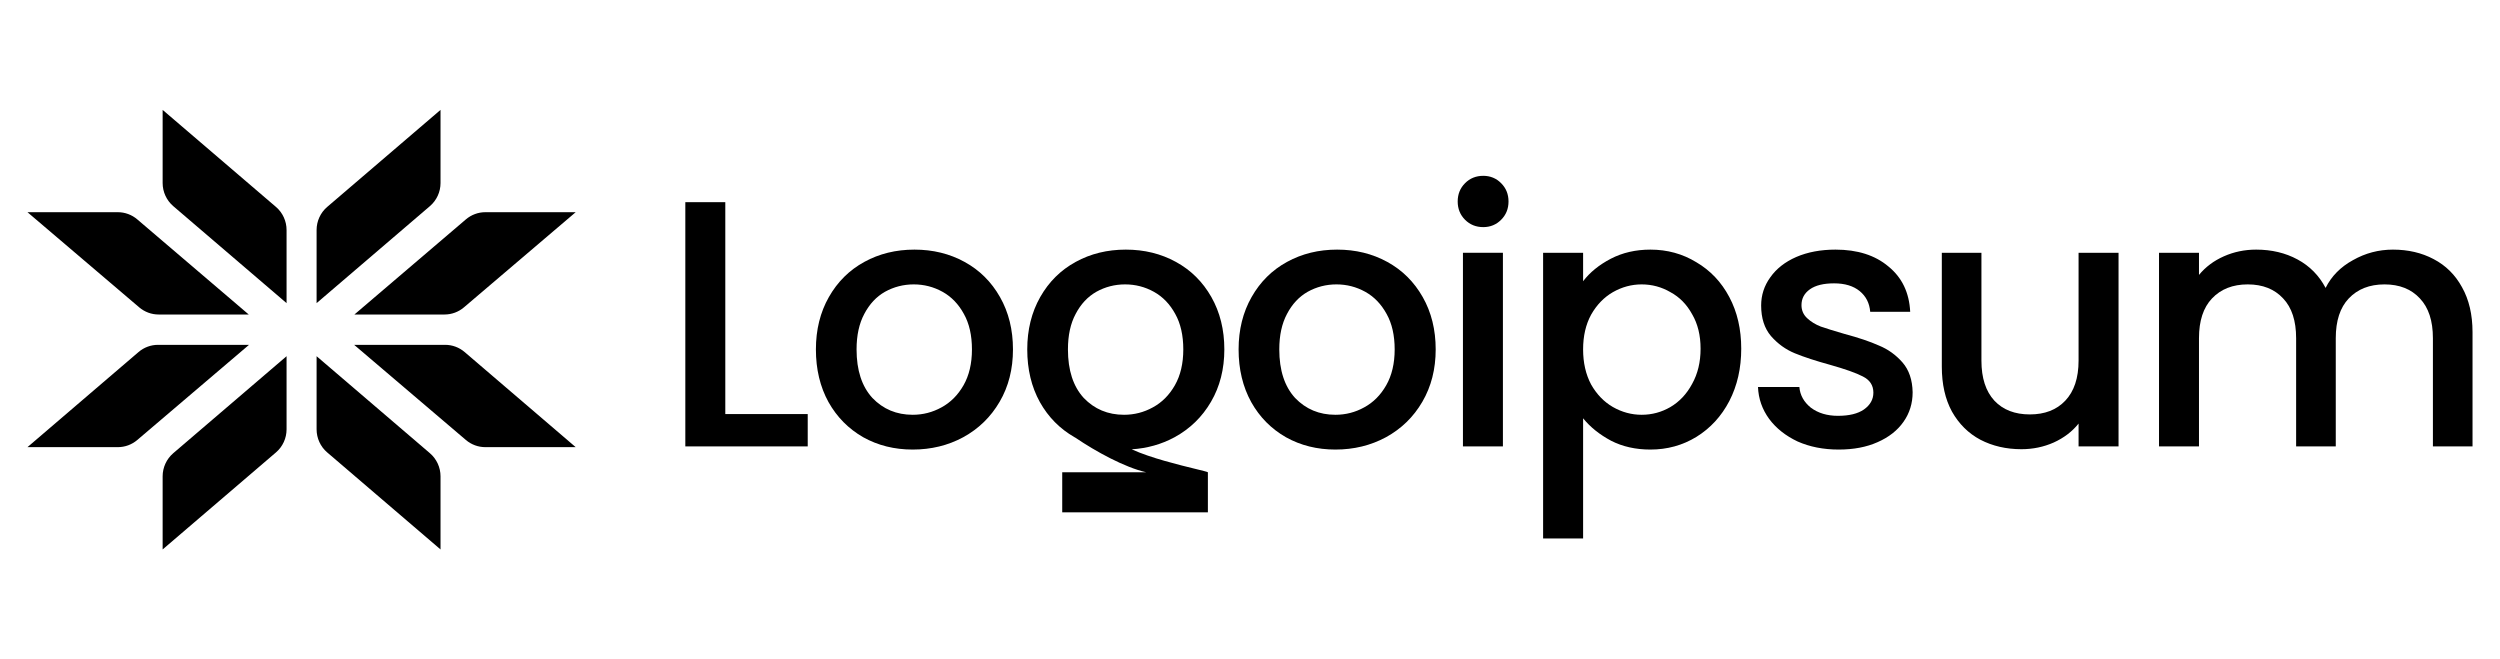
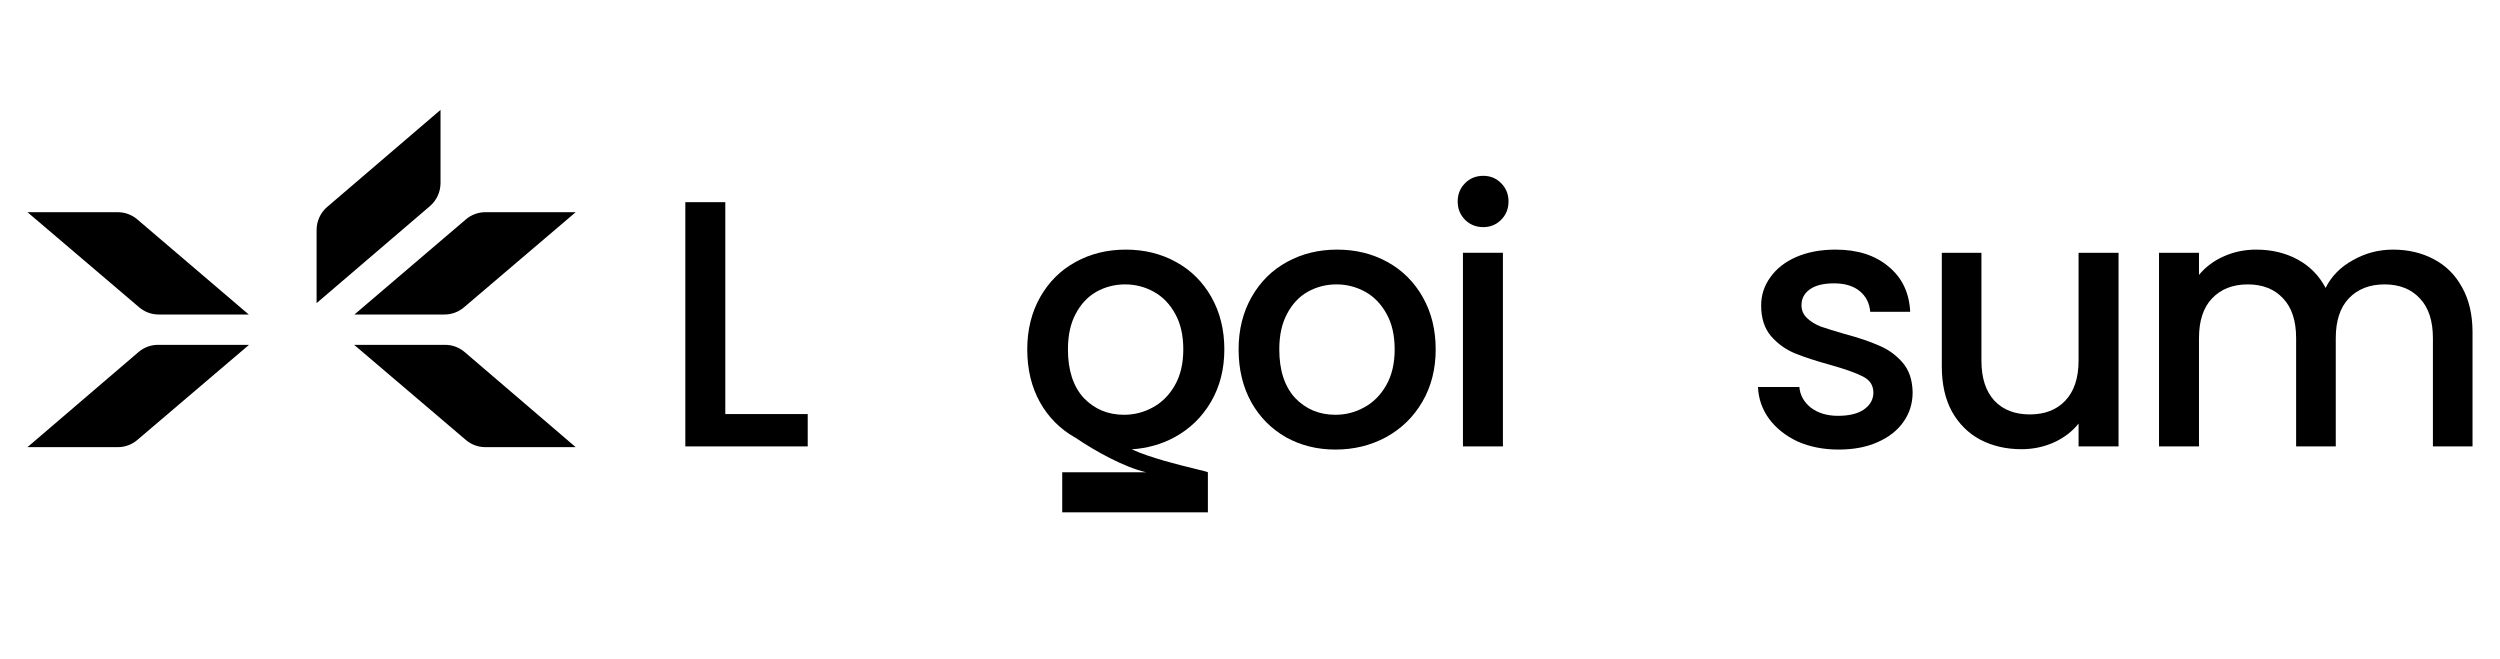
<svg xmlns="http://www.w3.org/2000/svg" width="91" height="24" viewBox="0 0 91 24" fill="none">
-   <path d="M5.92 4L10.045 7.532C10.29 7.741 10.431 8.049 10.431 8.373V11.034L6.306 7.503C6.062 7.293 5.92 6.986 5.92 6.662V4Z" fill="black" />
-   <path d="M5.92 20L10.045 16.468C10.29 16.259 10.431 15.951 10.431 15.627V12.966L6.306 16.497C6.062 16.707 5.92 17.015 5.92 17.338V20Z" fill="black" />
  <path d="M1 7.724L5.068 11.188C5.266 11.356 5.515 11.448 5.773 11.448H9.054L4.996 7.985C4.799 7.817 4.548 7.724 4.29 7.724H1Z" fill="black" />
  <path d="M1 16.276L5.043 12.814C5.241 12.645 5.492 12.552 5.751 12.552H9.064L4.996 16.016C4.799 16.184 4.549 16.276 4.291 16.276H1Z" fill="black" />
  <path d="M16.035 4L11.91 7.532C11.665 7.741 11.524 8.049 11.524 8.373V11.034L15.649 7.503C15.894 7.293 16.035 6.986 16.035 6.662V4Z" fill="black" />
-   <path d="M16.035 20L11.91 16.468C11.665 16.259 11.524 15.951 11.524 15.627V12.966L15.649 16.497C15.894 16.707 16.035 17.015 16.035 17.338V20Z" fill="black" />
  <path d="M20.955 7.724L16.887 11.188C16.69 11.356 16.44 11.448 16.182 11.448H12.901L16.959 7.985C17.157 7.817 17.407 7.724 17.665 7.724H20.955Z" fill="black" />
  <path d="M20.955 16.276L16.912 12.814C16.714 12.645 16.464 12.552 16.204 12.552H12.891L16.959 16.016C17.157 16.184 17.406 16.276 17.665 16.276H20.955Z" fill="black" />
  <path d="M53.991 8.267C53.727 8.267 53.506 8.178 53.327 7.999C53.149 7.82 53.06 7.598 53.06 7.334C53.06 7.069 53.149 6.848 53.327 6.669C53.506 6.489 53.727 6.4 53.991 6.4C54.246 6.4 54.464 6.489 54.642 6.669C54.821 6.848 54.91 7.069 54.91 7.334C54.91 7.598 54.821 7.82 54.642 7.999C54.464 8.178 54.246 8.267 53.991 8.267Z" fill="black" />
  <path d="M54.706 9.201V16.249H53.251V9.201H54.706Z" fill="black" />
-   <path fill-rule="evenodd" clip-rule="evenodd" d="M58.633 9.418C58.208 9.64 57.871 9.913 57.625 10.237V9.201H56.169V19.6H57.625V15.226C57.888 15.55 58.229 15.822 58.646 16.044C59.062 16.257 59.539 16.364 60.075 16.364C60.688 16.364 61.246 16.21 61.748 15.903C62.258 15.588 62.658 15.153 62.947 14.599C63.237 14.036 63.381 13.401 63.381 12.693C63.381 11.985 63.237 11.358 62.947 10.813C62.658 10.267 62.258 9.845 61.748 9.546C61.246 9.239 60.688 9.086 60.075 9.086C59.539 9.086 59.059 9.197 58.633 9.418ZM61.594 11.439C61.799 11.789 61.901 12.207 61.901 12.693C61.901 13.179 61.799 13.605 61.594 13.972C61.398 14.339 61.135 14.62 60.803 14.816C60.48 15.004 60.13 15.098 59.756 15.098C59.39 15.098 59.041 15.004 58.71 14.816C58.386 14.629 58.122 14.356 57.918 13.998C57.722 13.631 57.625 13.204 57.625 12.719C57.625 12.232 57.722 11.81 57.918 11.452C58.122 11.094 58.386 10.821 58.71 10.634C59.041 10.446 59.39 10.352 59.756 10.352C60.13 10.352 60.48 10.446 60.803 10.634C61.135 10.813 61.398 11.081 61.594 11.439Z" fill="black" />
  <path d="M66.927 16.364C66.373 16.364 65.876 16.266 65.433 16.07C64.999 15.865 64.654 15.592 64.399 15.251C64.144 14.902 64.008 14.514 63.991 14.087H65.497C65.522 14.386 65.663 14.637 65.918 14.842C66.182 15.038 66.51 15.136 66.901 15.136C67.31 15.136 67.625 15.059 67.846 14.906C68.076 14.744 68.191 14.539 68.191 14.292C68.191 14.027 68.063 13.831 67.807 13.703C67.561 13.575 67.165 13.435 66.62 13.281C66.093 13.136 65.663 12.996 65.331 12.859C64.999 12.723 64.71 12.514 64.463 12.232C64.225 11.951 64.106 11.58 64.106 11.12C64.106 10.745 64.216 10.403 64.438 10.096C64.659 9.781 64.974 9.534 65.382 9.355C65.799 9.175 66.276 9.086 66.812 9.086C67.612 9.086 68.254 9.291 68.739 9.7C69.233 10.101 69.497 10.651 69.531 11.35H68.076C68.05 11.034 67.922 10.783 67.692 10.595C67.463 10.408 67.152 10.314 66.761 10.314C66.378 10.314 66.084 10.386 65.88 10.531C65.676 10.676 65.574 10.868 65.574 11.107C65.574 11.294 65.642 11.452 65.778 11.58C65.914 11.708 66.08 11.81 66.276 11.887C66.472 11.955 66.761 12.045 67.144 12.156C67.654 12.292 68.071 12.433 68.394 12.578C68.727 12.714 69.011 12.919 69.25 13.192C69.488 13.465 69.611 13.827 69.62 14.279C69.62 14.68 69.51 15.038 69.288 15.353C69.067 15.669 68.752 15.916 68.343 16.095C67.943 16.274 67.471 16.364 66.927 16.364Z" fill="black" />
  <path d="M88.583 9.431C88.149 9.201 87.656 9.086 87.102 9.086C86.583 9.086 86.098 9.214 85.647 9.47C85.196 9.717 84.864 10.054 84.652 10.48C84.413 10.028 84.073 9.683 83.63 9.444C83.188 9.205 82.686 9.086 82.124 9.086C81.707 9.086 81.316 9.167 80.95 9.329C80.584 9.491 80.282 9.717 80.043 10.007V9.201H78.588V16.249H80.043V12.309C80.043 11.678 80.201 11.196 80.516 10.864C80.839 10.523 81.273 10.352 81.818 10.352C82.362 10.352 82.792 10.523 83.107 10.864C83.422 11.196 83.579 11.678 83.579 12.309V16.249H85.022V12.309C85.022 11.678 85.179 11.196 85.494 10.864C85.817 10.523 86.252 10.352 86.796 10.352C87.341 10.352 87.77 10.523 88.085 10.864C88.4 11.196 88.558 11.678 88.558 12.309V16.249H90V12.092C90 11.452 89.872 10.906 89.617 10.454C89.37 10.003 89.026 9.662 88.583 9.431Z" fill="black" />
-   <path d="M77.115 16.249V9.201H75.66V13.128C75.66 13.759 75.498 14.245 75.175 14.586C74.86 14.919 74.43 15.085 73.886 15.085C73.341 15.085 72.911 14.919 72.597 14.586C72.282 14.245 72.124 13.759 72.124 13.128V9.201H70.682V13.345C70.682 13.985 70.805 14.531 71.052 14.983C71.307 15.434 71.652 15.776 72.086 16.006C72.528 16.236 73.026 16.351 73.579 16.351C73.996 16.351 74.388 16.27 74.754 16.108C75.128 15.938 75.43 15.707 75.66 15.418V16.249H77.115Z" fill="black" />
+   <path d="M77.115 16.249V9.201H75.66V13.128C75.66 13.759 75.498 14.245 75.175 14.586C74.86 14.919 74.43 15.085 73.886 15.085C73.341 15.085 72.911 14.919 72.597 14.586C72.282 14.245 72.124 13.759 72.124 13.128V9.201H70.682V13.345C70.682 13.985 70.805 14.531 71.052 14.983C71.307 15.434 71.652 15.776 72.086 16.006C72.528 16.236 73.026 16.351 73.579 16.351C73.996 16.351 74.388 16.27 74.754 16.108C75.128 15.938 75.43 15.707 75.66 15.418V16.249H77.115" fill="black" />
  <path fill-rule="evenodd" clip-rule="evenodd" d="M46.809 15.916C47.345 16.215 47.945 16.364 48.608 16.364C49.281 16.364 49.893 16.215 50.447 15.916C51.008 15.609 51.451 15.179 51.774 14.624C52.097 14.07 52.259 13.435 52.259 12.719C52.259 12.002 52.102 11.367 51.787 10.813C51.472 10.258 51.042 9.832 50.498 9.534C49.953 9.235 49.345 9.086 48.672 9.086C48 9.086 47.392 9.235 46.847 9.534C46.302 9.832 45.873 10.258 45.558 10.813C45.243 11.367 45.085 12.002 45.085 12.719C45.085 13.443 45.239 14.083 45.545 14.637C45.851 15.183 46.272 15.609 46.809 15.916ZM49.655 14.829C49.332 15.008 48.983 15.098 48.608 15.098C48.021 15.098 47.532 14.893 47.14 14.484C46.758 14.066 46.566 13.477 46.566 12.719C46.566 12.207 46.66 11.776 46.847 11.427C47.034 11.069 47.285 10.8 47.6 10.621C47.923 10.442 48.272 10.352 48.647 10.352C49.021 10.352 49.37 10.442 49.694 10.621C50.017 10.8 50.276 11.069 50.472 11.427C50.668 11.776 50.766 12.207 50.766 12.719C50.766 13.23 50.663 13.665 50.459 14.023C50.255 14.381 49.987 14.65 49.655 14.829Z" fill="black" />
  <path fill-rule="evenodd" clip-rule="evenodd" d="M39.145 15.932C39.135 15.927 39.125 15.922 39.115 15.916C38.579 15.609 38.158 15.183 37.852 14.637C37.545 14.083 37.392 13.443 37.392 12.719C37.392 12.002 37.55 11.367 37.864 10.813C38.179 10.258 38.609 9.832 39.154 9.534C39.698 9.235 40.307 9.086 40.979 9.086C41.651 9.086 42.26 9.235 42.804 9.534C43.349 9.832 43.779 10.258 44.094 10.813C44.408 11.367 44.566 12.002 44.566 12.719C44.566 13.435 44.404 14.07 44.081 14.624C43.758 15.179 43.315 15.609 42.753 15.916C42.278 16.173 41.758 16.319 41.194 16.355C41.885 16.672 42.936 16.927 43.526 17.071C43.778 17.133 43.946 17.173 43.966 17.19L43.967 17.19V18.649H38.665V17.19H41.72C40.943 17.014 39.888 16.437 39.145 15.932ZM40.915 15.098C41.289 15.098 41.638 15.008 41.962 14.829C42.294 14.65 42.562 14.381 42.766 14.023C42.97 13.665 43.072 13.23 43.072 12.719C43.072 12.207 42.974 11.776 42.779 11.427C42.583 11.069 42.324 10.8 42 10.621C41.677 10.442 41.328 10.352 40.953 10.352C40.579 10.352 40.23 10.442 39.907 10.621C39.592 10.8 39.341 11.069 39.154 11.427C38.966 11.776 38.873 12.207 38.873 12.719C38.873 13.477 39.064 14.066 39.447 14.484C39.839 14.893 40.328 15.098 40.915 15.098Z" fill="black" />
-   <path fill-rule="evenodd" clip-rule="evenodd" d="M31.422 15.916C31.958 16.215 32.558 16.364 33.222 16.364C33.894 16.364 34.507 16.215 35.06 15.916C35.621 15.609 36.064 15.179 36.387 14.624C36.711 14.07 36.872 13.435 36.872 12.719C36.872 12.002 36.715 11.367 36.4 10.813C36.085 10.258 35.656 9.832 35.111 9.534C34.566 9.235 33.958 9.086 33.286 9.086C32.613 9.086 32.005 9.235 31.46 9.534C30.916 9.832 30.486 10.258 30.171 10.813C29.856 11.367 29.699 12.002 29.699 12.719C29.699 13.443 29.852 14.083 30.158 14.637C30.465 15.183 30.886 15.609 31.422 15.916ZM34.269 14.829C33.945 15.008 33.596 15.098 33.222 15.098C32.635 15.098 32.145 14.893 31.754 14.484C31.371 14.066 31.179 13.477 31.179 12.719C31.179 12.207 31.273 11.776 31.46 11.427C31.648 11.069 31.898 10.8 32.213 10.621C32.537 10.442 32.886 10.352 33.26 10.352C33.635 10.352 33.983 10.442 34.307 10.621C34.63 10.8 34.89 11.069 35.085 11.427C35.281 11.776 35.379 12.207 35.379 12.719C35.379 13.23 35.277 13.665 35.073 14.023C34.868 14.381 34.6 14.65 34.269 14.829Z" fill="black" />
  <path d="M26.401 15.072H29.401V16.249H24.946V7.359H26.401V15.072Z" fill="black" />
</svg>